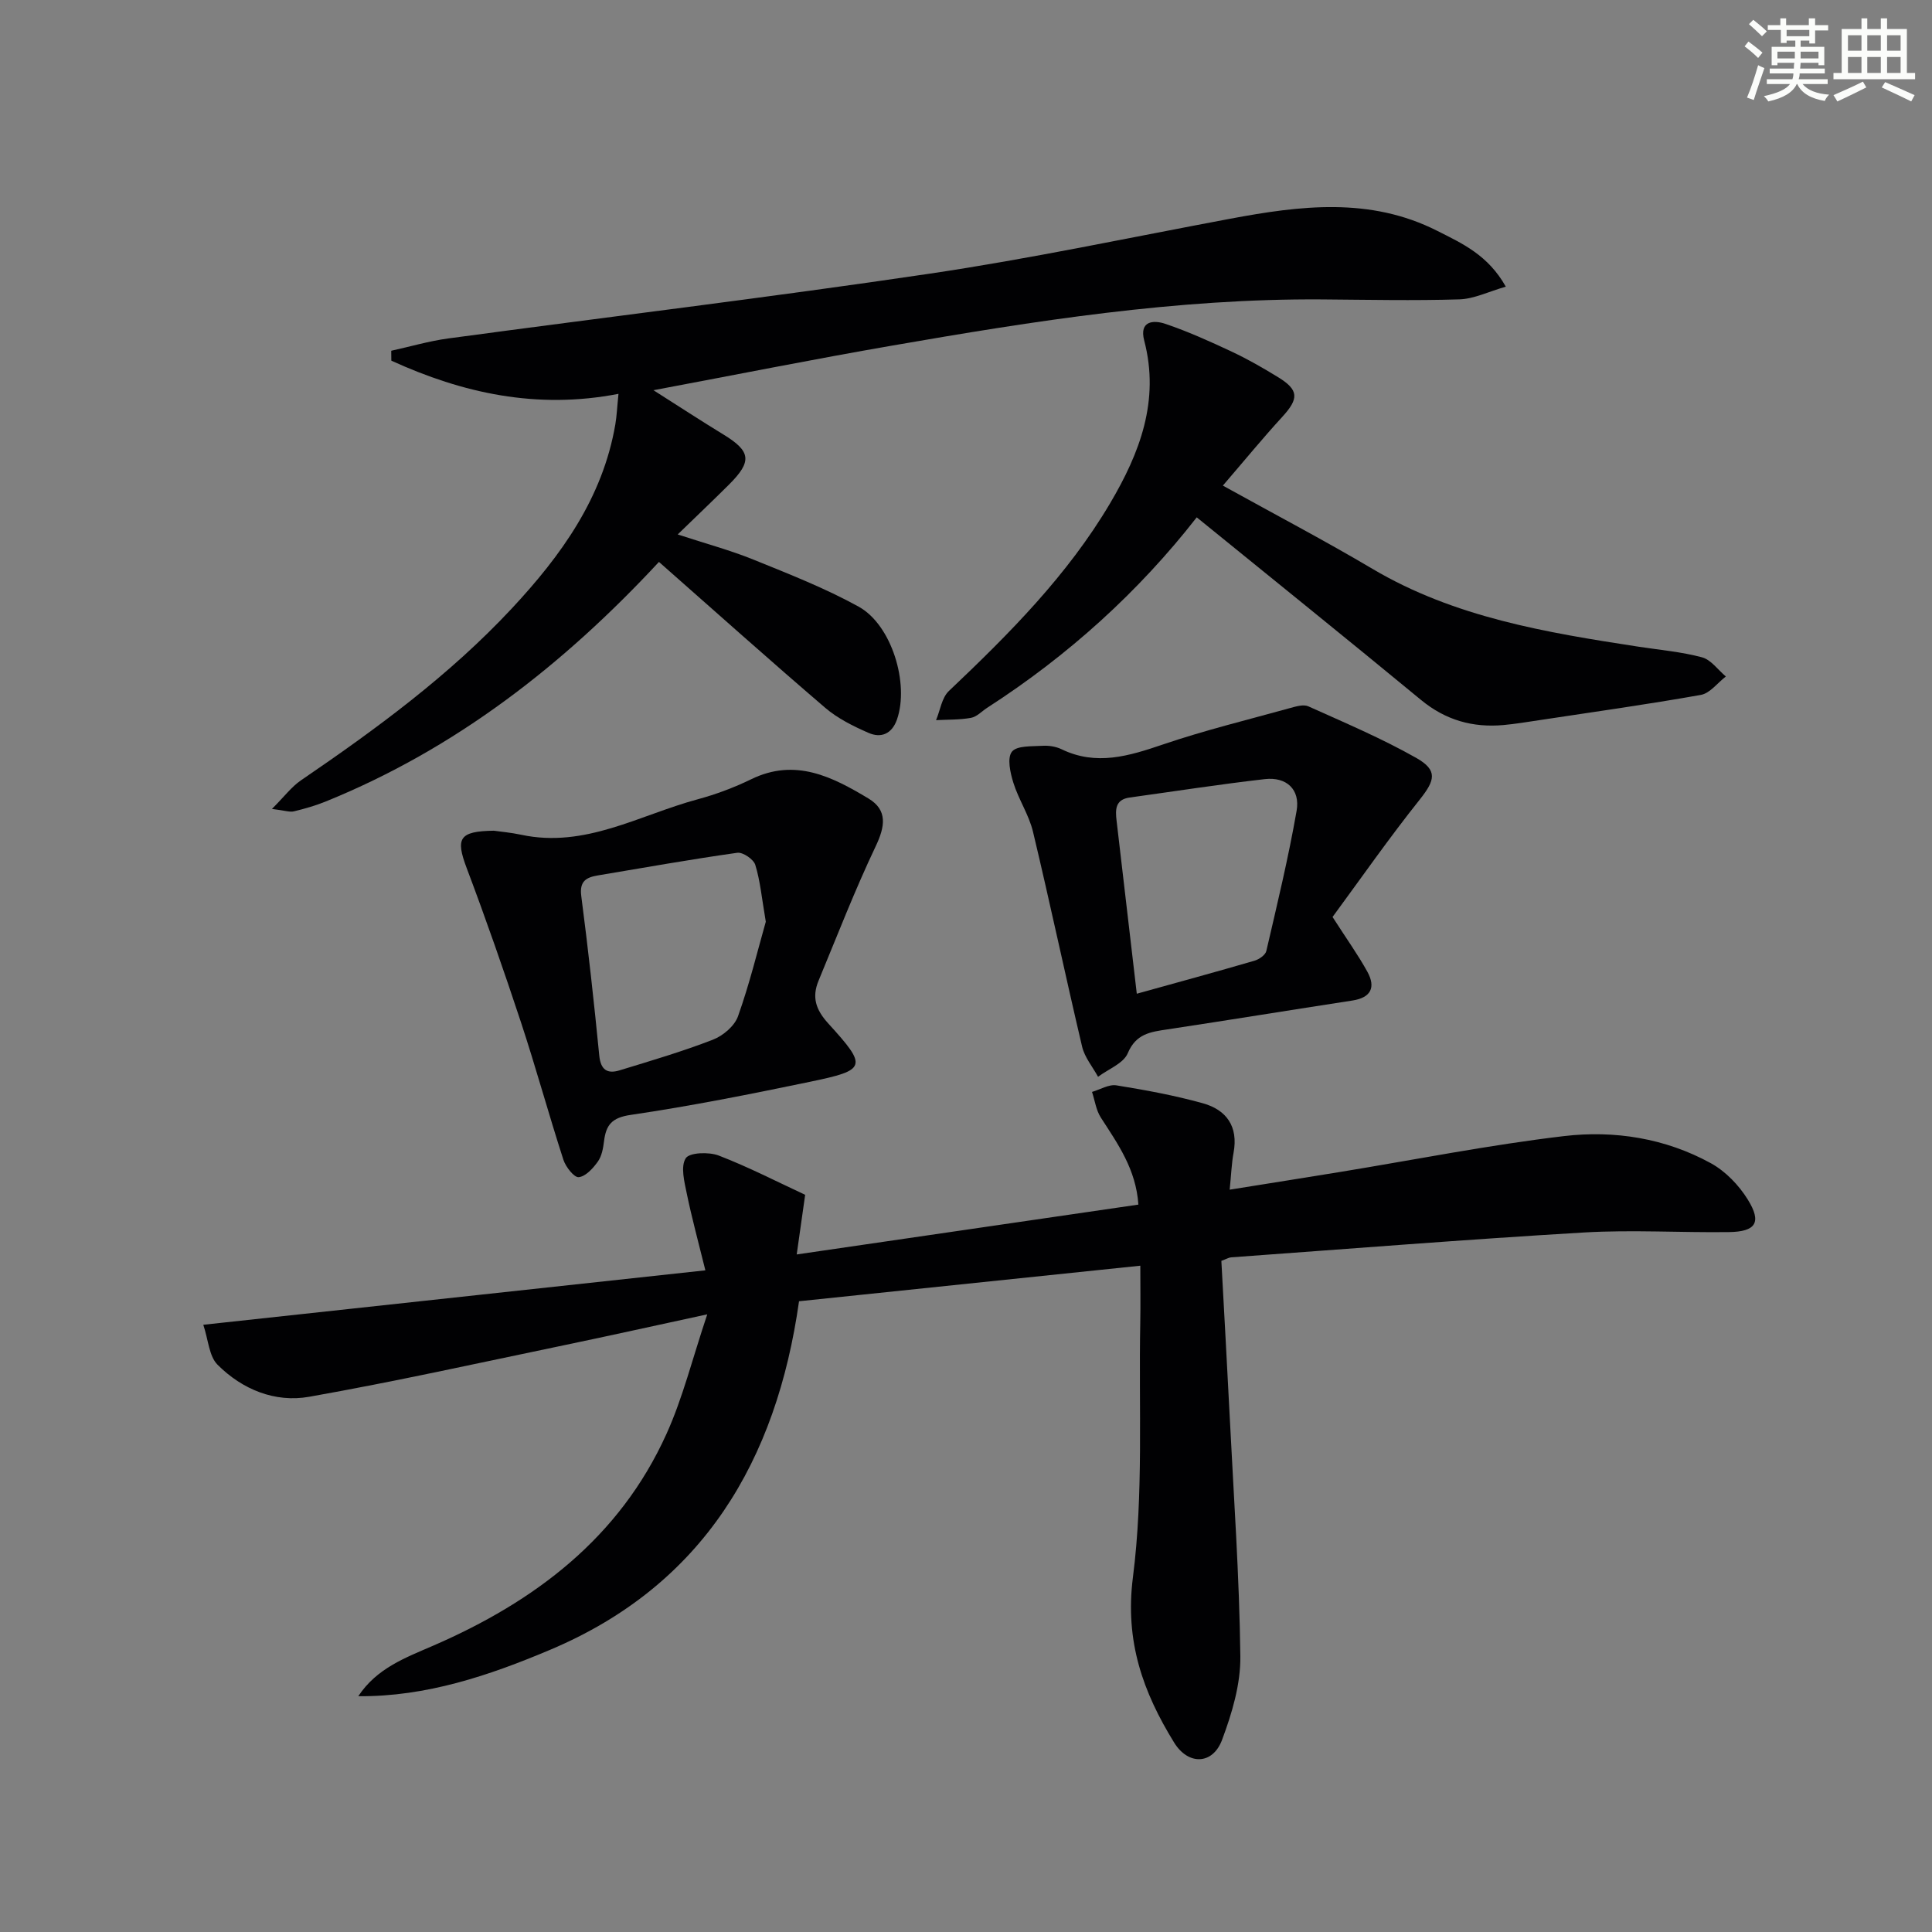
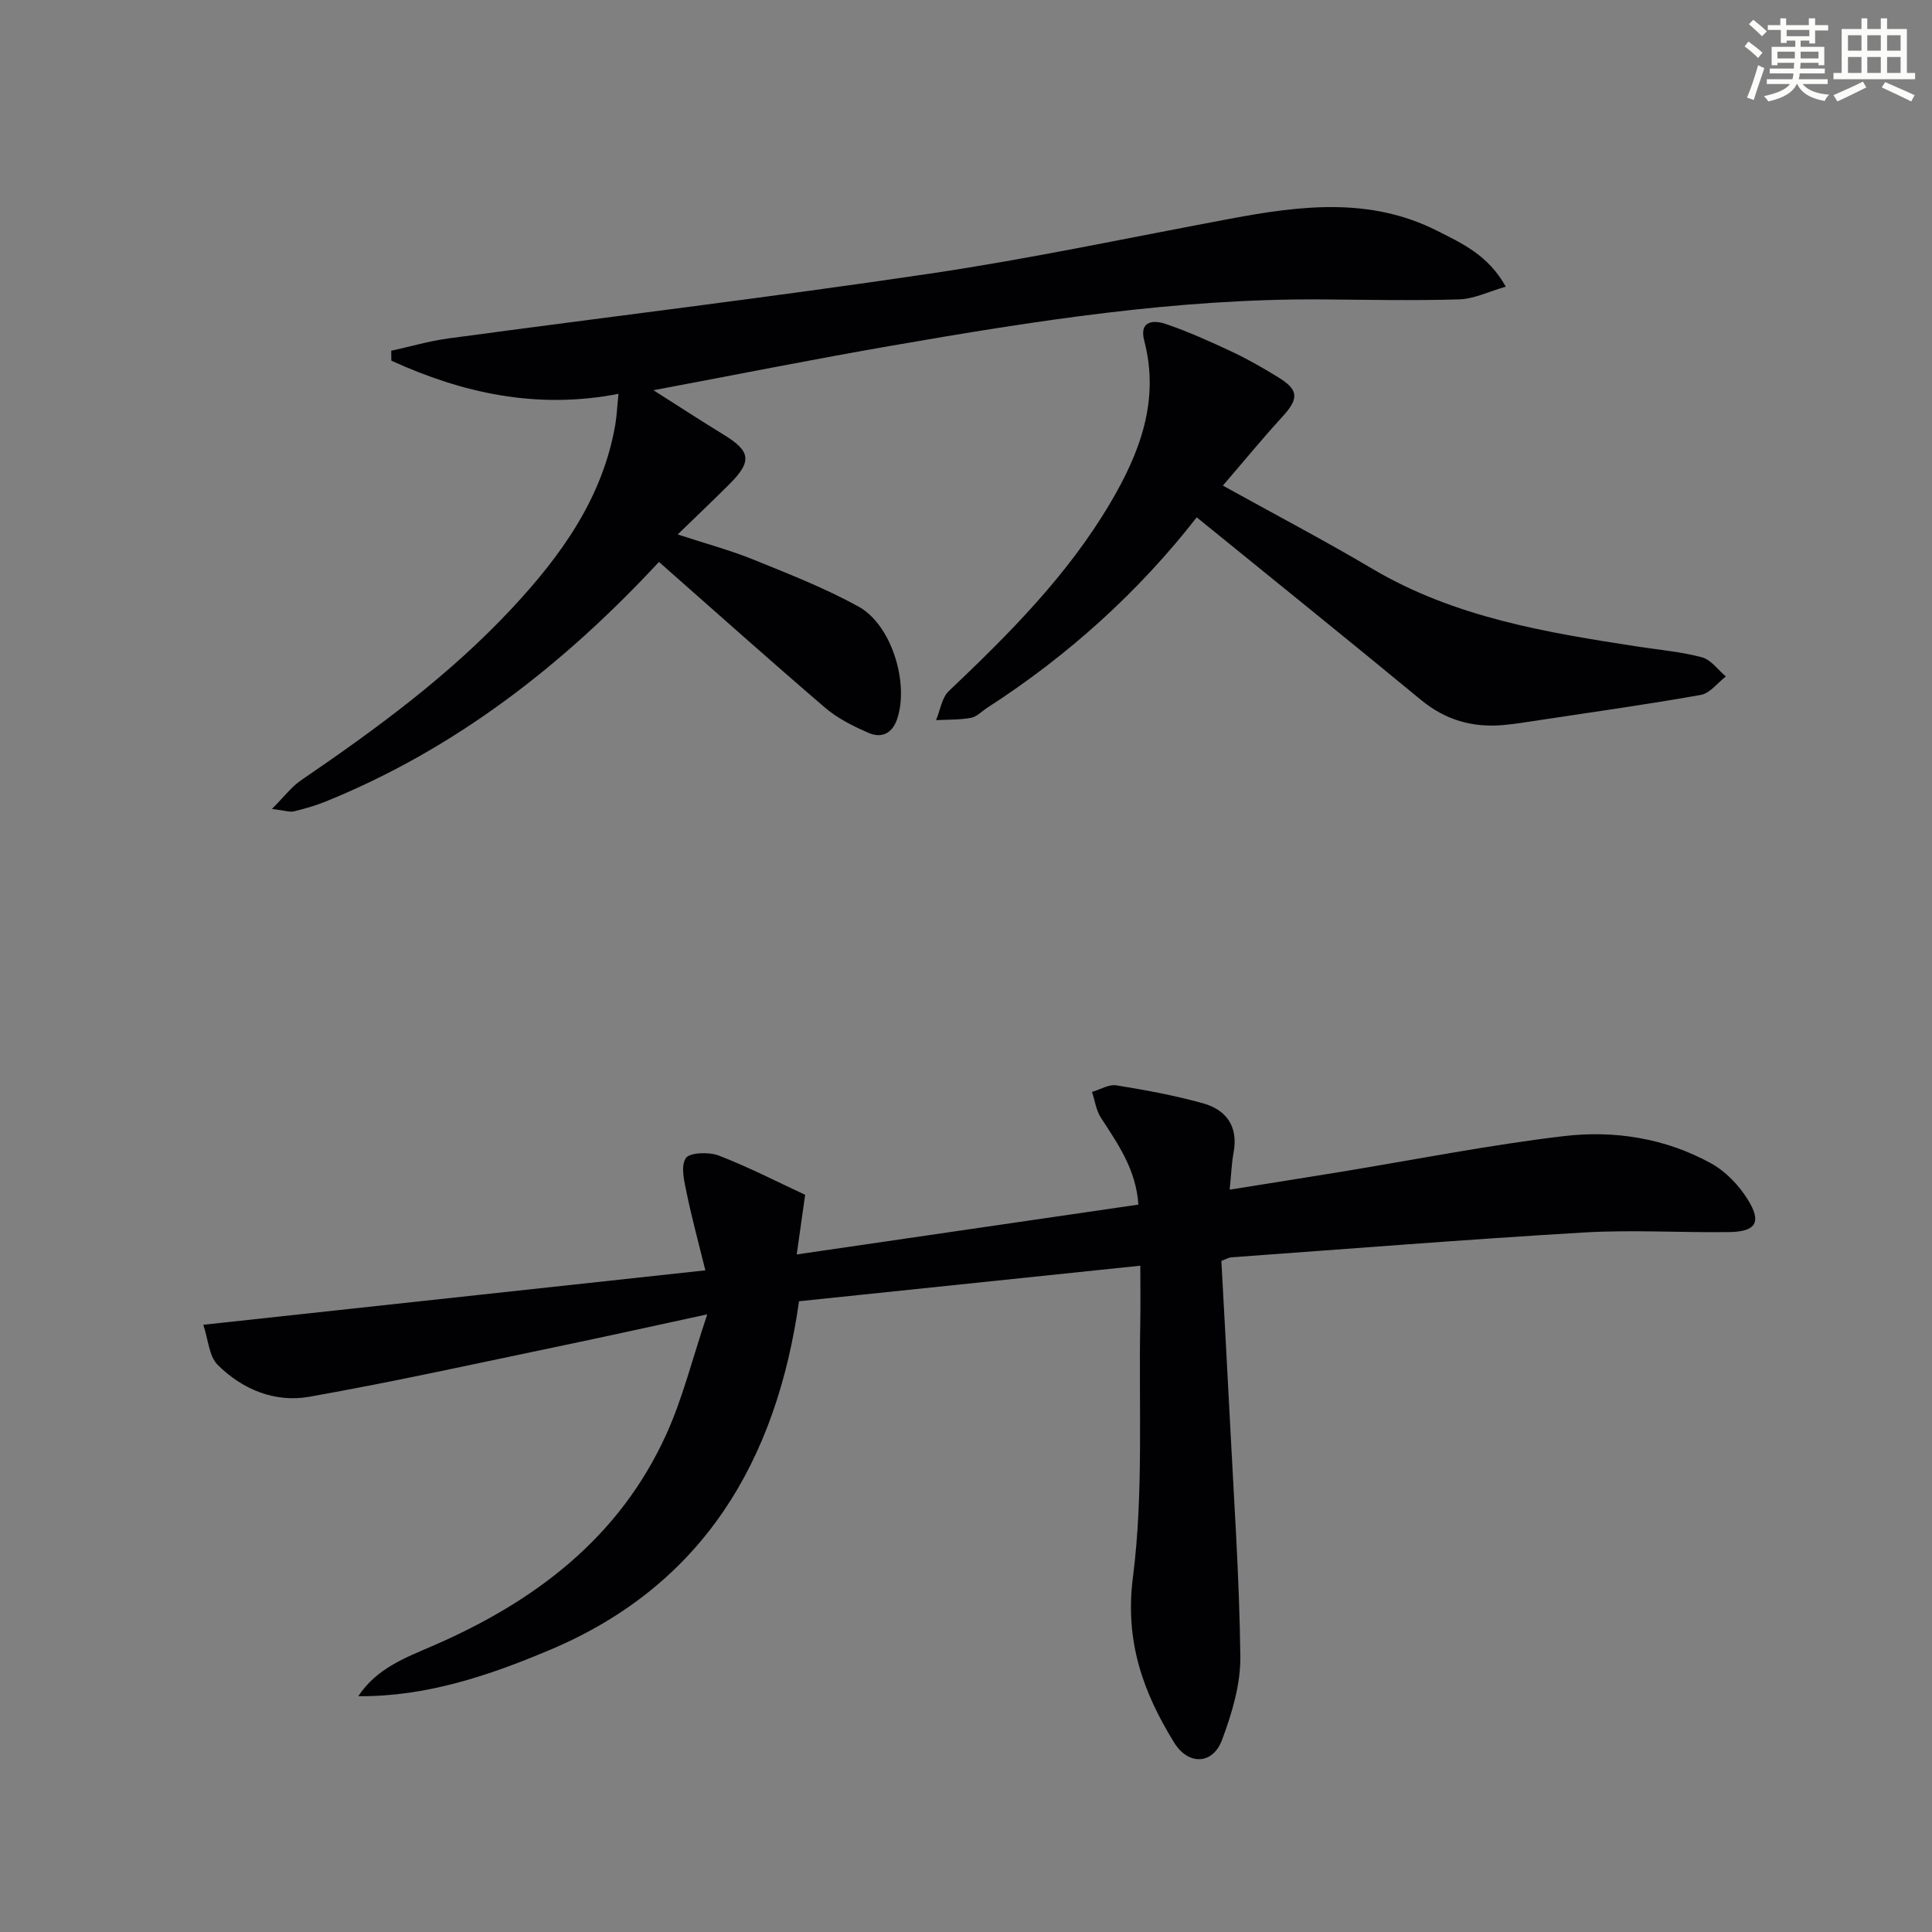
<svg xmlns="http://www.w3.org/2000/svg" enable-background="new 0 0 400 400" viewBox="0 0 400 400">
  <rect x="0" y="0" width="400" height="400" fill="#808080" stroke="none" />
  <g fill="#010103">
    <path d="m166.7 247.37c-.62 4.38-1.14 8.05-1.75 12.35 24.12-3.52 47.34-6.9 70.74-10.32-.49-7.34-4.28-12.59-7.78-18.03-.98-1.52-1.23-3.52-1.82-5.3 1.69-.49 3.48-1.61 5.05-1.36 6.01.97 12.04 2.08 17.9 3.71 4.89 1.36 7.36 4.81 6.36 10.22-.42 2.26-.49 4.58-.81 7.67 7.8-1.25 15.4-2.45 23-3.69 15.39-2.52 30.72-5.57 46.19-7.4 10.47-1.24 21 .43 30.43 5.61 3.04 1.67 5.8 4.54 7.64 7.51 2.95 4.74 1.7 6.68-3.9 6.75-9.99.13-20.02-.5-29.98.08-24.38 1.44-48.72 3.39-73.08 5.15-.47.03-.92.32-2.02.73.57 10.6 1.18 21.33 1.72 32.07.83 16.6 2.01 33.2 2.21 49.81.07 5.77-1.73 11.8-3.79 17.3-1.93 5.16-7 5.29-9.92.55-6.44-10.45-10.23-20.97-8.53-34.23 2.22-17.35 1.18-35.12 1.52-52.72.07-3.78.01-7.55.01-11.78-24.07 2.51-47.15 4.91-70.66 7.36-4.66 32.97-19.79 58.76-51.5 72.15-12.59 5.32-25.67 9.75-39.75 9.62 3.84-5.81 9.77-7.97 15.46-10.44 21.1-9.15 38.63-22.36 48.35-43.87 3.37-7.45 5.35-15.53 8.44-24.75-11.12 2.4-20.4 4.47-29.72 6.41-17.55 3.65-35.06 7.54-52.71 10.66-7.08 1.25-13.85-1.52-18.96-6.64-1.76-1.76-1.9-5.13-2.95-8.27 35.03-3.8 68.81-7.46 103.95-11.27-1.44-5.85-2.81-10.84-3.85-15.9-.5-2.43-1.31-5.58-.22-7.3.76-1.21 4.79-1.35 6.83-.57 6.2 2.39 12.1 5.44 17.9 8.13z" />
    <path d="m56.3 167.48c2.58-2.57 4.06-4.59 6.01-5.92 15.57-10.62 30.73-21.73 43.65-35.58 10.21-10.95 18.83-22.88 21.44-38.13.3-1.77.37-3.58.65-6.31-16.9 3.28-32.29-.14-47.03-6.87-.01-.68-.02-1.37-.02-2.05 3.94-.86 7.83-2.01 11.81-2.55 33.22-4.49 66.51-8.49 99.67-13.41 20.84-3.09 41.48-7.49 62.2-11.37 14.52-2.72 28.97-4.55 42.9 2.51 5.14 2.6 10.49 4.98 14.18 11.55-3.56 1.02-6.56 2.53-9.6 2.63-9.48.29-18.98.08-28.47.01-30.06-.21-59.61 4.46-89.09 9.58-16.16 2.8-32.26 6.02-49.31 9.22 5.12 3.25 9.77 6.29 14.5 9.18 5.67 3.46 5.97 5.54 1.17 10.33-3.29 3.28-6.66 6.48-10.65 10.35 5.81 1.91 10.87 3.26 15.68 5.21 7.37 2.99 14.84 5.91 21.78 9.74 6.88 3.8 10.51 15.98 7.94 23.36-1.04 2.98-3.28 3.92-5.9 2.77-3.15-1.38-6.37-2.97-8.95-5.18-11.49-9.84-22.77-19.94-34.43-30.21-19.79 21.31-42.07 38.67-68.94 49.58-2.14.87-4.39 1.52-6.64 2.06-.87.21-1.89-.18-4.55-.5z" />
    <path d="m247.77 107.11c-11.98 15.36-26.58 28.6-43.37 39.42-1.12.72-2.15 1.87-3.36 2.09-2.36.43-4.82.35-7.24.48.86-2.04 1.18-4.64 2.66-6.04 12.47-11.82 24.57-23.96 33.38-38.87 6.12-10.36 10.32-21.24 7.06-33.67-1.08-4.11 1.93-4.3 4.38-3.47 4.7 1.59 9.25 3.65 13.75 5.76 3.3 1.55 6.49 3.38 9.6 5.29 4.31 2.65 4.31 4.43.85 8.21-4.01 4.37-7.77 8.96-12.3 14.23 10.98 6.08 21.12 11.4 30.95 17.22 17.01 10.07 35.97 13.19 55.03 16.12 4.42.68 8.93 1.06 13.22 2.21 1.87.5 3.3 2.59 4.94 3.97-1.72 1.31-3.28 3.47-5.17 3.81-11.11 1.98-22.29 3.54-33.44 5.23-2.46.37-4.92.78-7.4 1.01-6.39.58-12.04-1.01-17.12-5.21-15.26-12.59-30.66-24.98-46.42-37.79z" />
-     <path d="m102.24 171.99c1.42.2 3.58.39 5.68.84 13.22 2.83 24.49-4.1 36.48-7.33 3.82-1.03 7.6-2.45 11.16-4.18 9.1-4.43 16.78-.48 24.23 3.99 4.03 2.41 3.46 5.82 1.5 9.93-4.32 9.09-7.96 18.51-11.82 27.81-1.39 3.36-.62 5.95 2 8.83 8.21 9.02 7.98 9.65-3.81 12.1-12.31 2.56-24.66 5.02-37.1 6.85-3.91.57-5.08 2.09-5.5 5.42-.18 1.46-.46 3.09-1.28 4.24-.99 1.39-2.52 3.08-3.96 3.23-.95.1-2.69-2.12-3.17-3.59-3.06-9.45-5.68-19.05-8.79-28.48-3.54-10.71-7.26-21.38-11.24-31.93-2.31-6.14-1.61-7.63 5.62-7.73zm56.31 18.84c-.85-4.99-1.16-8.49-2.18-11.78-.36-1.15-2.57-2.66-3.73-2.49-9.66 1.36-19.26 3.08-28.89 4.69-2.36.4-3.8 1.18-3.41 4.22 1.43 11 2.65 22.03 3.73 33.06.3 3.02 1.69 3.84 4.22 3.07 6.48-1.98 13-3.9 19.3-6.34 2.1-.81 4.5-2.84 5.21-4.86 2.42-6.8 4.12-13.85 5.75-19.57z" />
-     <path d="m275.89 189.85c2.98 4.65 5.31 7.88 7.22 11.36 1.76 3.21.74 5.35-3.12 5.94-12.78 1.96-25.55 4.05-38.34 5.98-3.47.52-6.46.89-8.16 4.93-.89 2.12-4.03 3.28-6.15 4.88-1.13-2.07-2.78-4.03-3.3-6.24-3.49-14.81-6.63-29.7-10.17-44.5-.84-3.5-2.98-6.67-4.06-10.13-.65-2.07-1.33-5.15-.3-6.44 1.02-1.29 4.14-1.08 6.35-1.22 1.29-.08 2.74.15 3.9.7 7.23 3.51 13.99 1.41 21.03-.98 8.61-2.93 17.48-5.09 26.25-7.52 1.24-.34 2.82-.83 3.84-.37 7.53 3.39 15.19 6.63 22.36 10.69 4.5 2.56 3.85 4.64.73 8.58-6.39 8.01-12.26 16.43-18.08 24.34zm-40.53 15.89c8.5-2.36 16.46-4.53 24.38-6.84.95-.28 2.25-1.18 2.44-2.01 2.24-9.64 4.57-19.28 6.27-29.03.77-4.39-2.08-7.07-6.59-6.55-9.35 1.07-18.66 2.52-27.98 3.81-3.03.42-2.97 2.55-2.7 4.83 1.37 11.68 2.73 23.35 4.18 35.79z" />
  </g>
  <path d="m361.2 9.6.8-1c.9.7 1.9 1.4 2.9 2.3l-.9 1.1c-1-1-2-1.8-2.8-2.4zm.5 10.6c.9-2.1 1.6-4.3 2.3-6.7.4.2.8.4 1.3.6-.7 2.1-1.5 4.3-2.2 6.6zm.4-15.2.9-.9c1 .8 2 1.6 2.8 2.4l-1 1c-.9-.9-1.8-1.7-2.7-2.5zm12.5-1.2h1.2v1.4h2.7v1.1h-2.7v2.7h-1.2v-.6h-1.8v1.3h4.9v3.8h-1.2v-.5h-3.7c0 .4-.1.9-.1 1.2h5.1v1h-5.2c0 .5-.1.9-.2 1.2h6v1h-5.2c1.1 1.3 2.9 2 5.5 2.2-.4.4-.7.8-.9 1.3-2.9-.5-4.8-1.6-5.7-3.5h-.1c-.8 1.7-2.7 2.9-5.9 3.6-.2-.4-.6-.8-.9-1.1 2.8-.6 4.6-1.4 5.4-2.5h-4.8v-1h5.3c.1-.3.2-.7.2-1.2h-4.9v-1h5c0-.4 0-.8.1-1.2h-3.5v.5h-1.2v-3.8h4.9v-1.3h-1.8v.5h-1.2v-2.7h-2.7v-1h2.6v-1.4h1.2v1.4h4.7v-1.4zm-6.6 8.3h3.6c0-.4 0-.9 0-1.4h-3.6zm1.9-4.6h4.7v-1.3h-4.7zm6.6 3.2h-3.7v1.4h3.7z" fill="#fbfcfa" />
  <path d="m385.3 3.8h1.3v2.2h2.8v-2.2h1.3v2.2h4.1v9.1h1.7v1.3h-16.9v-1.3h1.7v-9.1h4.1v-2.2zm.4 13.1.7 1.2c-1.8.9-3.8 1.9-6 2.9-.2-.4-.5-.8-.8-1.3 2.3-1 4.3-1.9 6.1-2.8zm-3.1-6.4h2.8v-3.2h-2.8zm0 4.6h2.8v-3.3h-2.8zm4-4.6h2.8v-3.2h-2.8zm0 4.6h2.8v-3.3h-2.8zm3.7 1.9c2.1.9 4.1 1.8 6.1 2.7l-.7 1.3c-2.2-1.1-4.2-2-6.1-2.9zm3.2-9.7h-2.8v3.2h2.8zm-2.8 7.8h2.8v-3.3h-2.8z" fill="#fbfcfa" />
</svg>